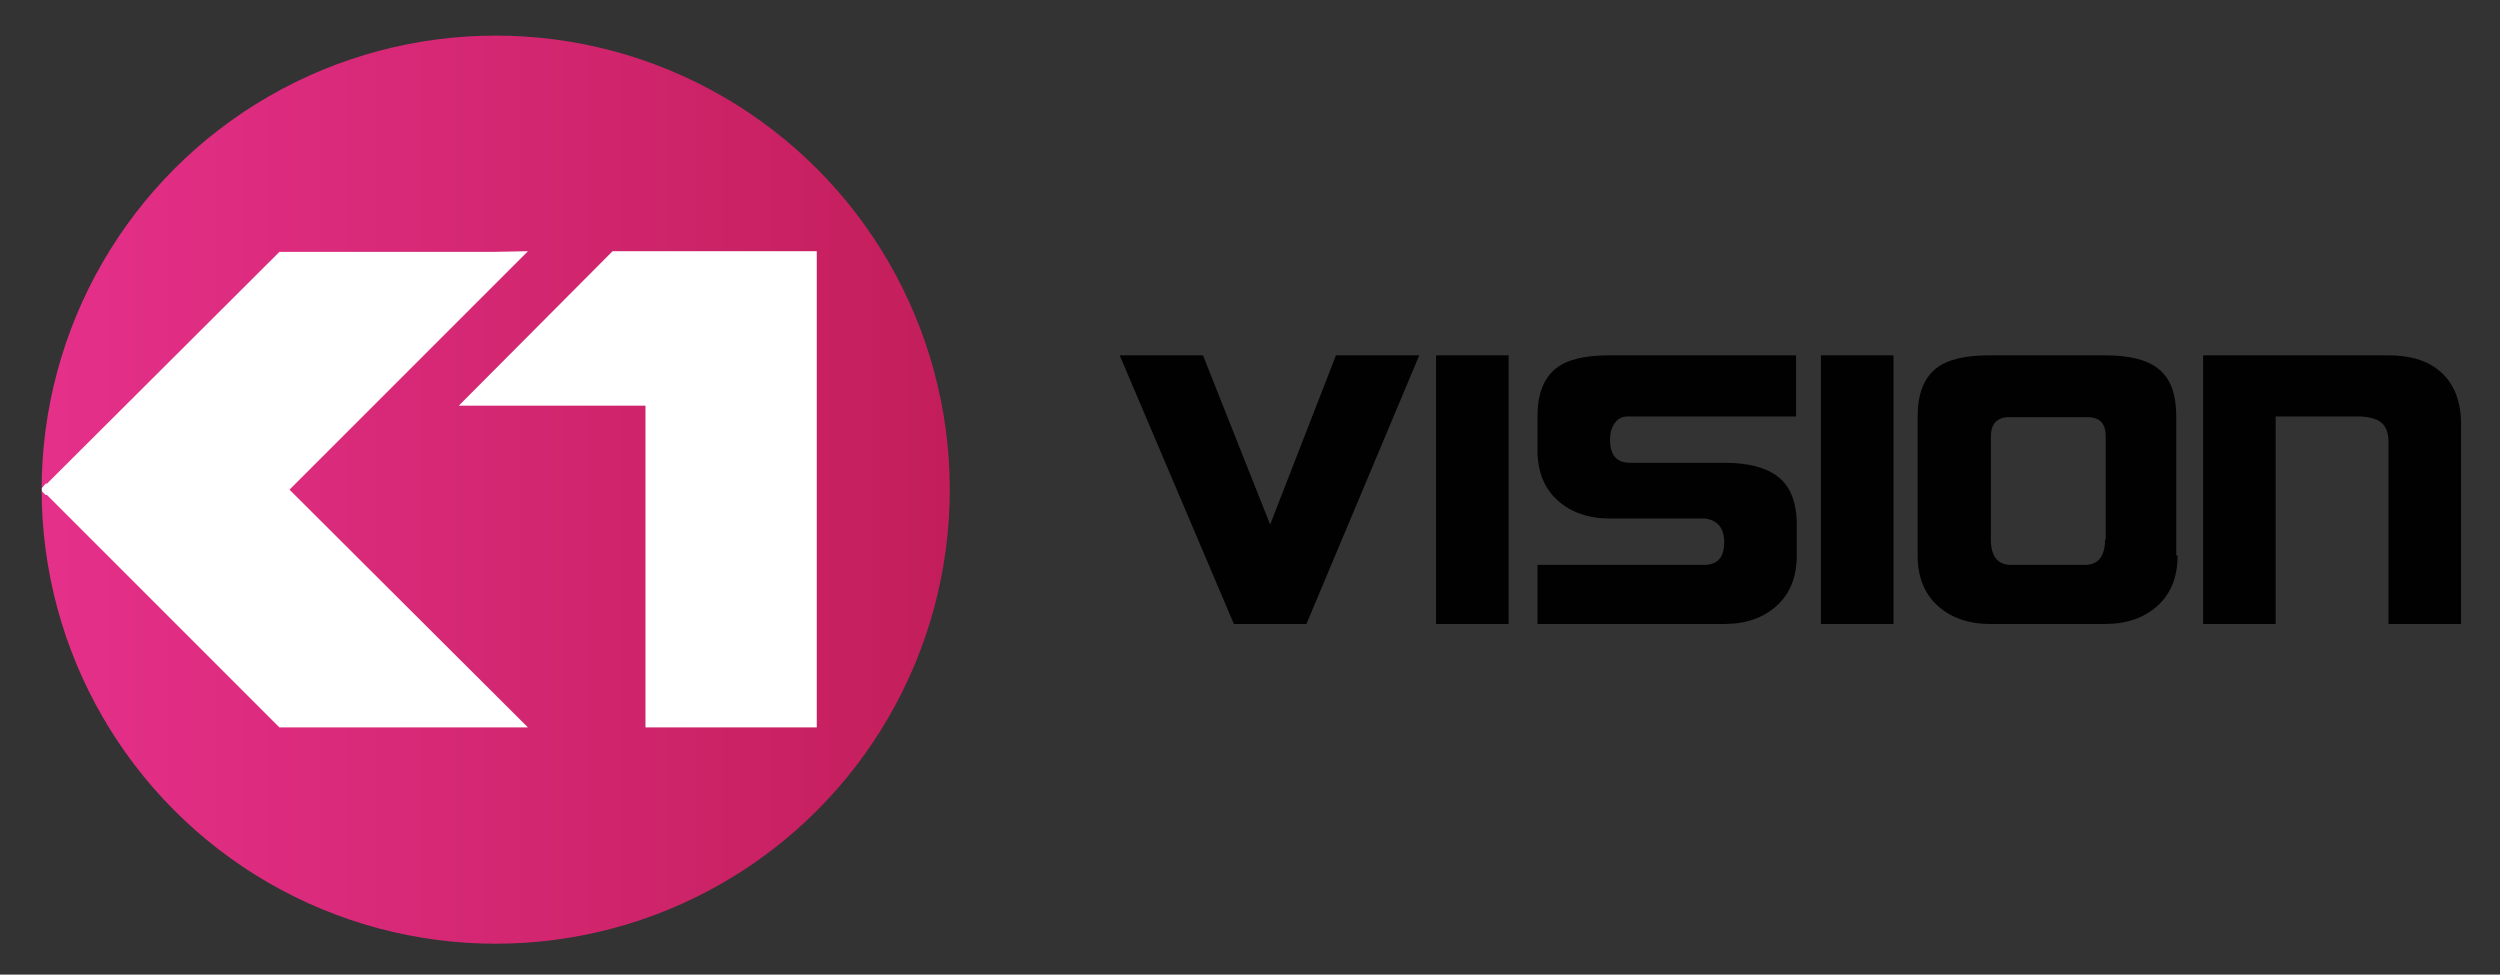
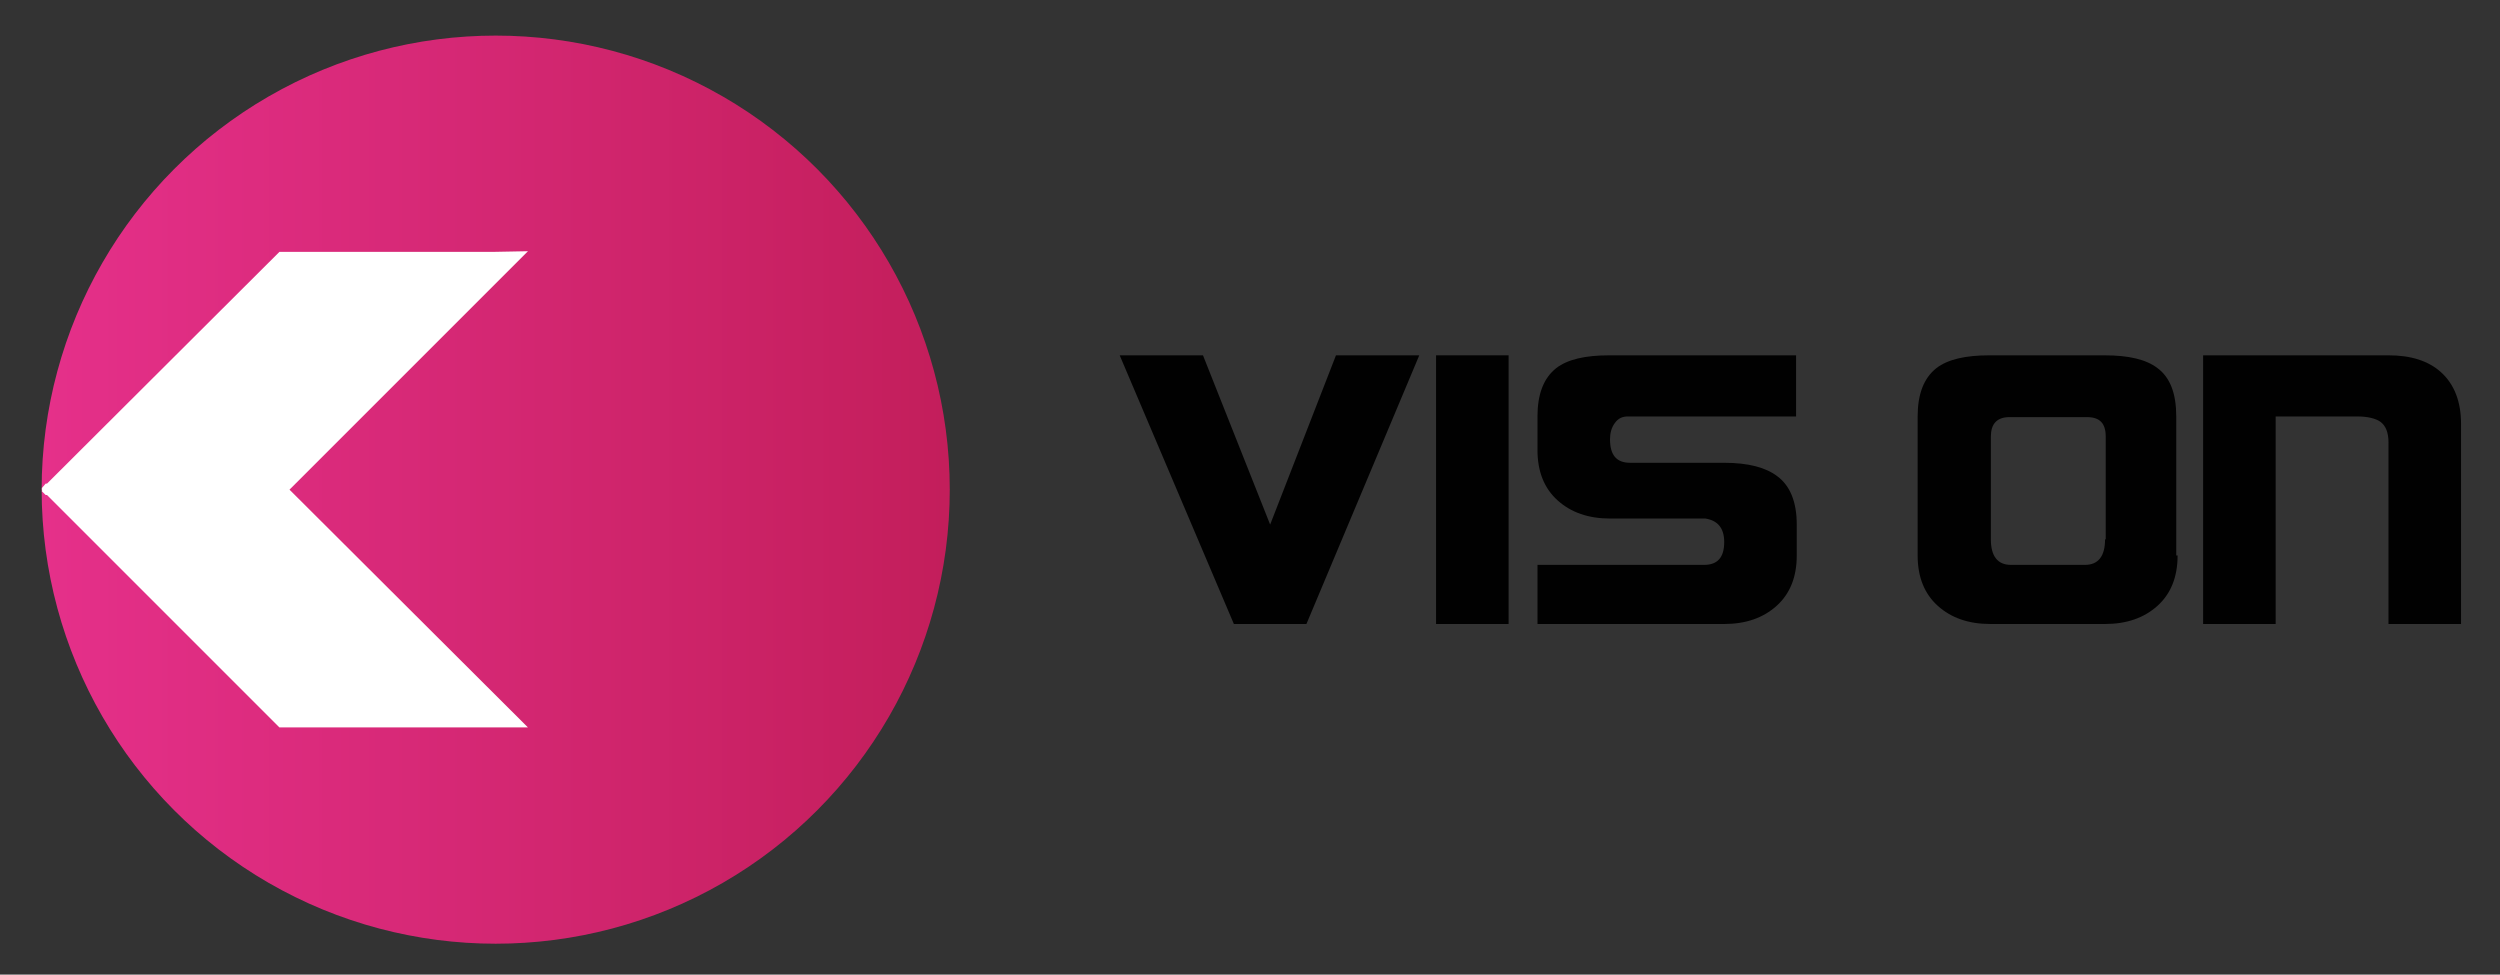
<svg xmlns="http://www.w3.org/2000/svg" version="1.1" viewBox="0 0 372.2 145.1">
  <rect x="0" y="0" width="372.2" height="145.1" fill="#333333" stroke="none" />
  <defs>
    <style>
      .cls-1 {
        fill: #fff;
      }

      .cls-2 {
        fill: url(#Nepojmenovaný_přechod_14);
      }

      .cls-3 {
        fill: #010101;
      }
    </style>
    <linearGradient id="Nepojmenovaný_přechod_14" data-name="Nepojmenovaný přechod 14" x1="6.2" y1="72.9" x2="141.3" y2="72.9" gradientUnits="userSpaceOnUse">
      <stop offset="0" stop-color="#e5308a" />
      <stop offset="1" stop-color="#c31e5b" />
    </linearGradient>
  </defs>
  <g>
    <g id="Vrstva_1">
      <g>
        <path class="cls-3" d="M211.3,52.9l-16.8,40h-10.8l-17-40h12.4l10,25.2,9.8-25.2h12.4Z" />
        <path class="cls-3" d="M224.6,92.9h-10.8v-40h10.8v40Z" />
        <path class="cls-3" d="M267.4,62h-25c-.9,0-1.5.3-2,1-.5.7-.7,1.5-.7,2.4h0c0,2.4,1,3.5,3,3.5h14c3.6,0,6.2.7,7.9,2,1.9,1.4,2.9,3.8,2.9,7.2v4.6c0,3.2-1,5.7-3,7.5s-4.6,2.7-7.8,2.7h-27.8v-8.8h24.8c2,0,3-1.1,3-3.4h0c0-2-.9-3.2-2.8-3.5h-14.2c-3.2,0-5.8-.9-7.8-2.7-2-1.8-3-4.3-3-7.5v-5c0-3.3.9-5.7,2.8-7.2,1.7-1.3,4.3-1.9,7.9-1.9h27.8v9.1Z" />
-         <path class="cls-3" d="M281.9,92.9h-10.8v-40h10.8v40Z" />
        <path class="cls-3" d="M324.2,82.7c0,3.2-1,5.7-3,7.5-2,1.8-4.6,2.7-7.8,2.7h-17.1c-3.2,0-5.8-.9-7.8-2.7-2-1.8-3-4.3-3-7.5v-20.7c0-3.3.9-5.7,2.8-7.2,1.7-1.3,4.3-1.9,7.9-1.9h17.1c3.6,0,6.2.6,7.9,1.9,1.9,1.4,2.8,3.8,2.8,7.2v20.7ZM313.5,80.3v-15.3c0-2-.9-2.9-2.8-2.9h-11.5c-1.9,0-2.8,1-2.8,2.9v15.3c0,2.5,1,3.8,3,3.8h11c2,0,3-1.3,3-3.8Z" />
        <path class="cls-3" d="M366.4,92.9h-10.8v-27c0-1.5-.4-2.5-1.2-3.1-.7-.5-1.9-.8-3.5-.8h-12.1v30.9h-10.8v-40h27.6c3.3,0,5.9.8,7.8,2.5,2,1.8,3,4.4,3,7.7v29.8Z" />
      </g>
      <g>
        <circle class="cls-2" cx="73.8" cy="72.9" r="67.6" />
        <polygon class="cls-1" points="78.6 37.4 73.4 37.5 41.6 37.5 7 72 6.8 72 6.2 72.7 6.3 72.8 6.2 72.9 6.2 72.9 6.2 72.9 6.3 73 6.2 73.1 6.8 73.7 7 73.7 41.6 108.3 73.4 108.3 78.6 108.3 43.1 72.9 78.6 37.4" />
-         <polygon class="cls-1" points="91.2 37.4 68.3 60.4 96.1 60.4 96.1 108.3 121.6 108.3 121.6 37.4 91.2 37.4" />
      </g>
    </g>
  </g>
</svg>